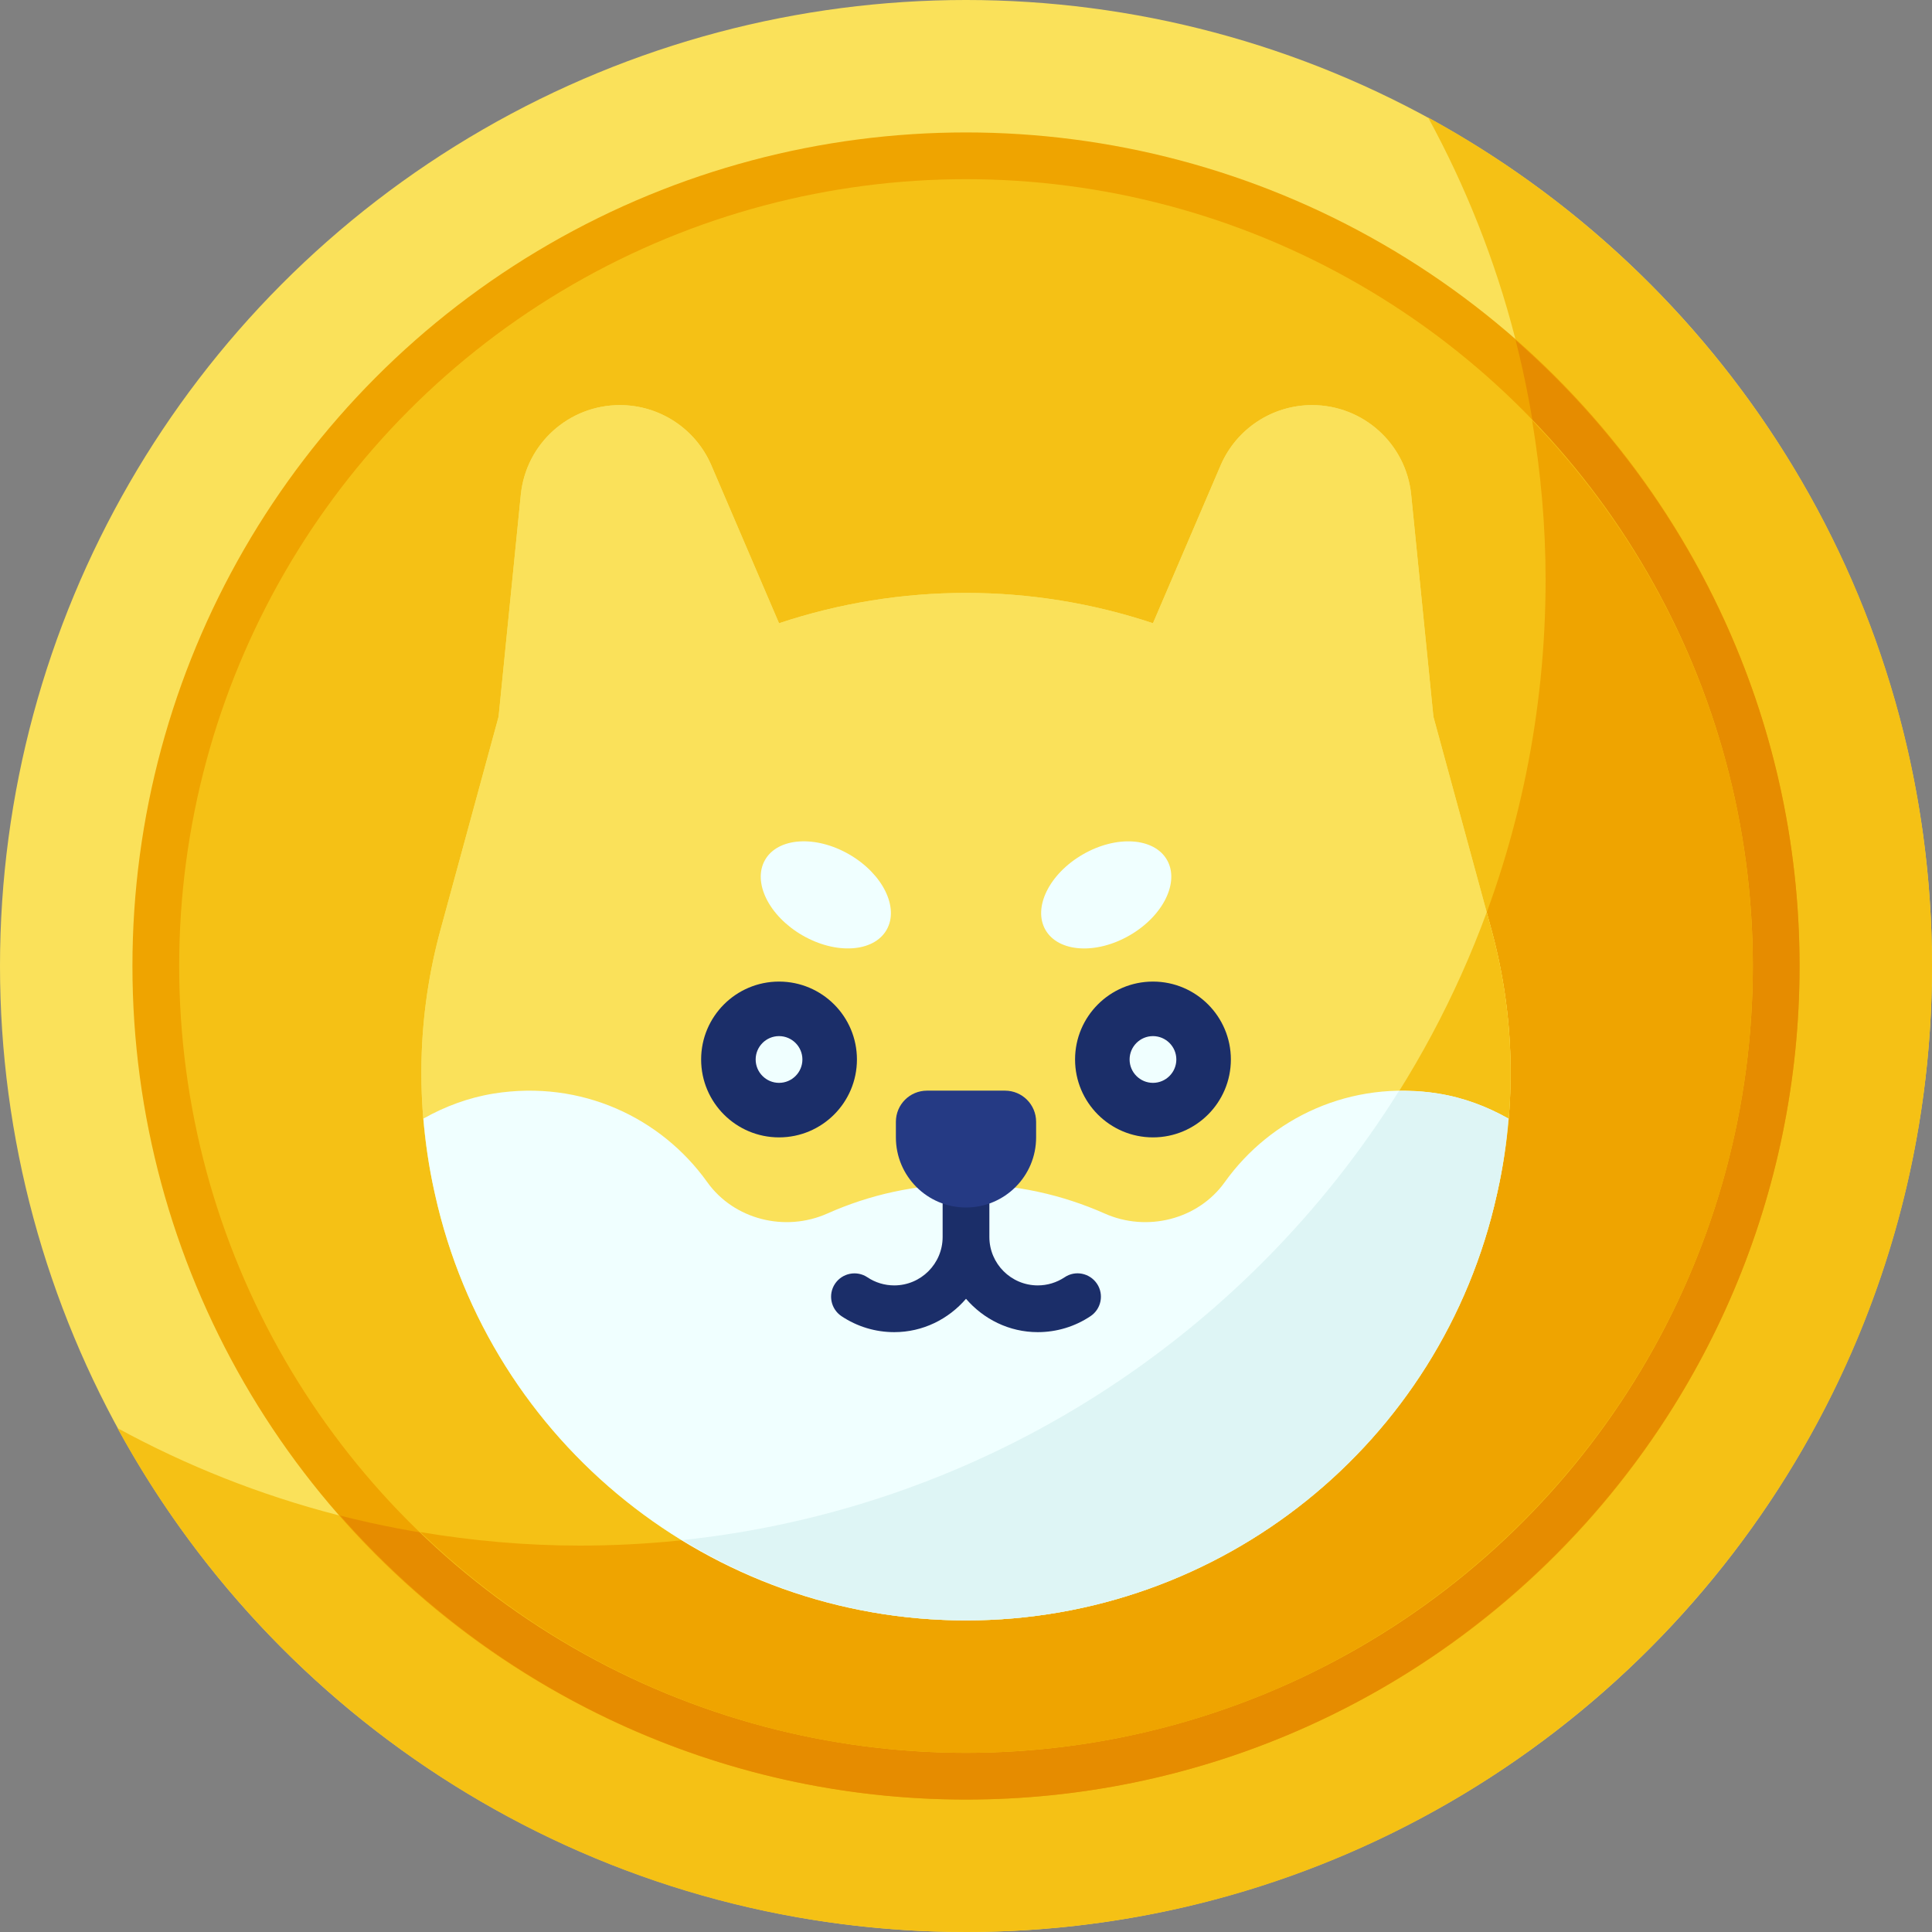
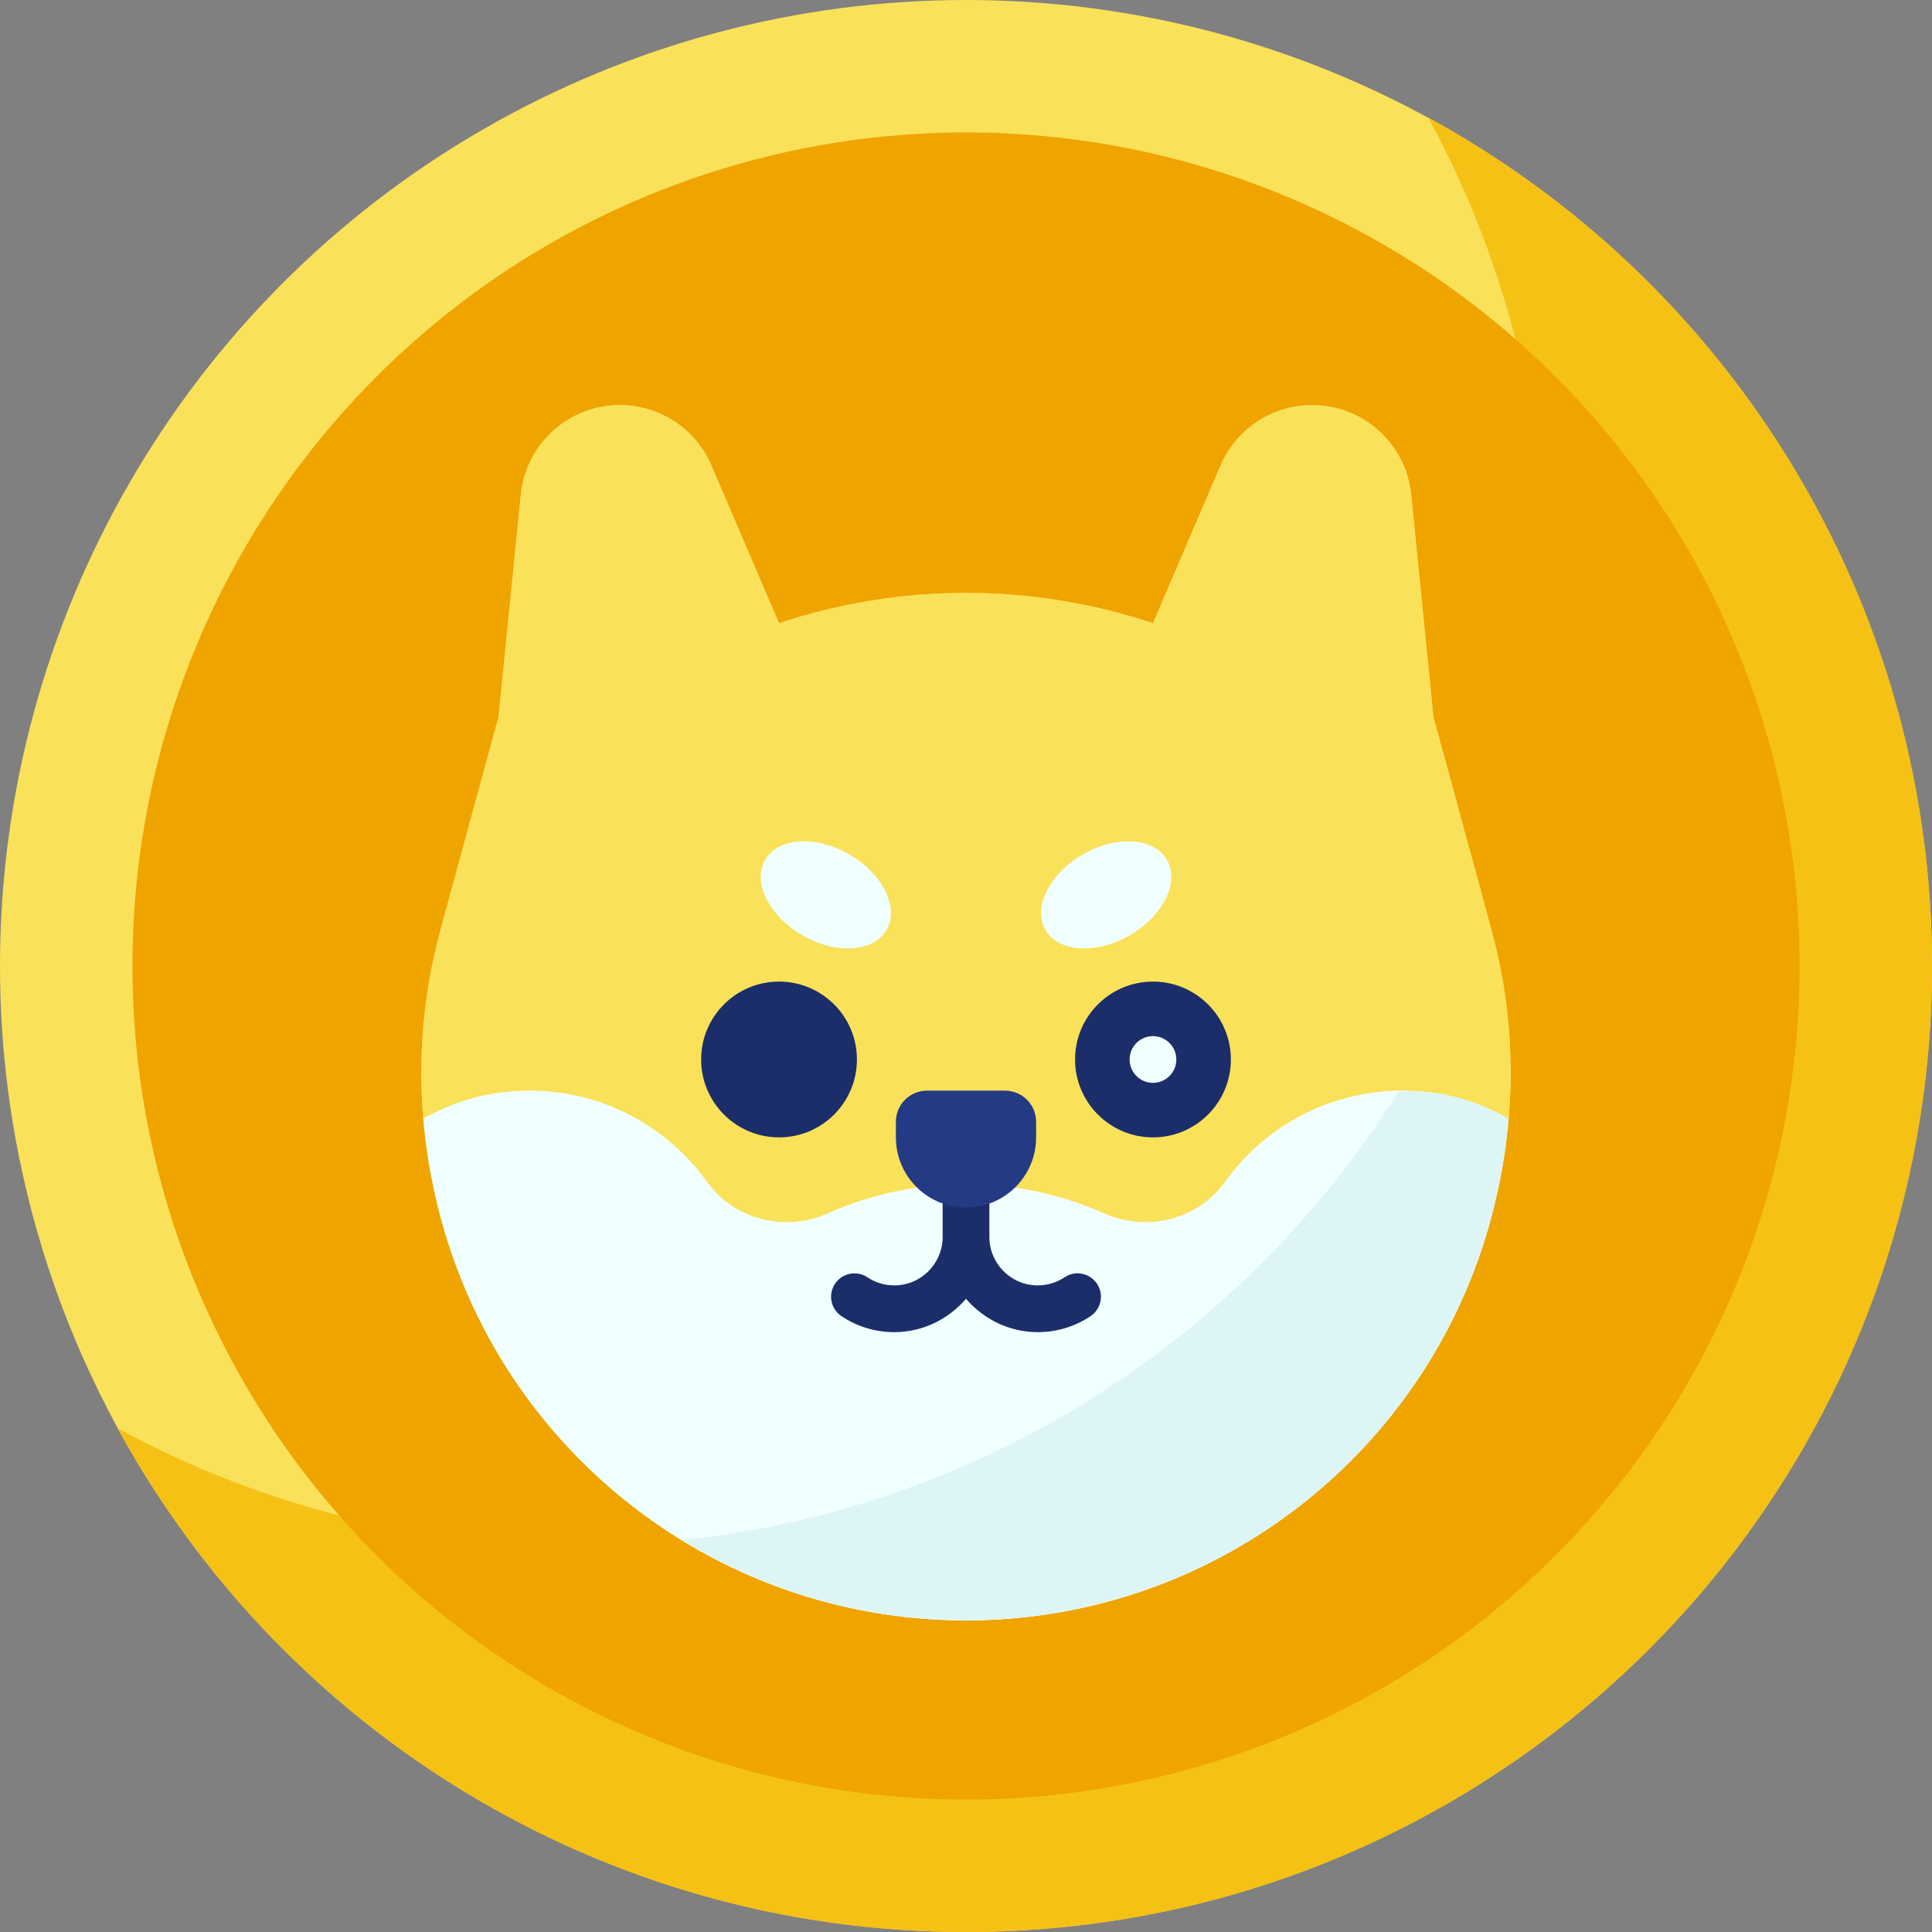
<svg xmlns="http://www.w3.org/2000/svg" height="186.0" preserveAspectRatio="xMidYMid meet" version="1.0" viewBox="3.0 3.0 186.0 186.0" width="186.0" zoomAndPan="magnify">
  <rect x="3.0" y="3.0" width="186.0" height="186.0" fill="#808080" stroke="none" />
  <g id="change1_1">
    <circle cx="96" cy="96" fill="#fae15a" r="93" />
  </g>
  <g id="change2_1">
-     <path d="M140.49,14.31c7.21,13.22,11.31,28.37,11.31,44.49,0,51.36-41.64,93-93,93-16.12,0-31.27-4.1-44.49-11.31,15.77,28.9,46.44,48.51,81.69,48.51,51.36,0,93-41.64,93-93,0-35.25-19.61-65.91-48.51-81.69Z" fill="#f5c115" />
+     <path d="M140.49,14.31c7.21,13.22,11.31,28.37,11.31,44.49,0,51.36-41.64,93-93,93-16.12,0-31.27-4.1-44.49-11.31,15.77,28.9,46.44,48.51,81.69,48.51,51.36,0,93-41.64,93-93,0-35.25-19.61-65.91-48.51-81.69" fill="#f5c115" />
  </g>
  <g id="change3_1">
    <circle cx="96" cy="96" fill="#efa400" r="80.25" />
  </g>
  <g id="change4_1">
-     <path d="M148.91,35.74c1.88,7.38,2.89,15.1,2.89,23.06,0,51.36-41.64,93-93,93-7.96,0-15.69-1.01-23.06-2.89,14.72,16.74,36.27,27.34,60.26,27.34,44.25,0,80.25-36,80.25-80.25,0-23.99-10.6-45.54-27.34-60.26Z" fill="#e68c00" />
-   </g>
+     </g>
  <g id="change2_2">
-     <circle cx="96" cy="96" fill="#f5c115" r="75.75" />
-   </g>
+     </g>
  <g id="change3_2">
    <path d="M150.5,43.47c.83,4.99,1.3,10.11,1.3,15.33,0,51.36-41.64,93-93,93-5.23,0-10.34-.47-15.33-1.3,13.63,13.14,32.15,21.25,52.53,21.25,41.77,0,75.75-33.98,75.75-75.75,0-20.39-8.11-38.9-21.25-52.53Z" fill="#efa400" />
  </g>
  <g id="change1_2">
    <path d="M129.32,42h0c-3.84,0-7.3,2.29-8.81,5.81l-6.51,15.19h0c-11.68-3.89-24.32-3.89-36,0h0l-6.51-15.19c-1.51-3.53-4.98-5.81-8.81-5.81h0c-4.93,0-9.05,3.73-9.54,8.63l-2.14,21.37-5.59,20.51c-2.24,8.21-2.44,16.83-.6,25.13l.08,.36c5.32,23.96,26.57,41,51.11,41h0c24.54,0,45.79-17.04,51.11-41l.08-.36c1.84-8.3,1.64-16.93-.6-25.13l-5.59-20.51-2.14-21.37c-.49-4.9-4.61-8.63-9.54-8.63Z" fill="#fae15a" />
  </g>
  <g id="change1_3">
    <path d="M129.32,42h0c-3.84,0-7.3,2.29-8.81,5.81l-6.51,15.19h0c-11.68-3.89-24.32-3.89-36,0h0l-6.51-15.19c-1.51-3.53-4.98-5.81-8.81-5.81h0c-4.93,0-9.05,3.73-9.54,8.63l-2.14,21.37-5.59,20.51c-2.24,8.21-2.44,16.83-.6,25.13l.08,.36c5.32,23.96,26.57,41,51.11,41h0c24.54,0,45.79-17.04,51.11-41l.08-.36c1.84-8.3,1.64-16.93-.6-25.13l-5.59-20.51-2.14-21.37c-.49-4.9-4.61-8.63-9.54-8.63Z" fill="#fae15a" />
  </g>
  <g id="change5_1">
    <path d="M114,97.5c-4.14,0-7.5,3.36-7.5,7.5s3.36,7.5,7.5,7.5,7.5-3.36,7.5-7.5-3.36-7.5-7.5-7.5h0Z" fill="#1b2e69" />
  </g>
  <g id="change2_3">
-     <path d="M68.7,151.27c8.01,4.9,17.37,7.73,27.3,7.73,24.54,0,45.79-17.04,51.11-41l.08-.36c1.84-8.3,1.64-16.93-.6-25.13l-.46-1.68c-11.96,32.61-41.68,56.65-77.43,60.44Z" fill="#f5c115" />
-   </g>
+     </g>
  <g id="change6_1">
    <path d="M141.47,108.28c-8.44-1.35-16.14,2.34-20.56,8.53-2.58,3.61-7.5,4.83-11.56,3.02-4.08-1.81-8.59-2.83-13.35-2.83s-9.27,1.01-13.35,2.83c-4.06,1.81-8.98,.59-11.56-3.02-4.42-6.19-12.12-9.88-20.56-8.53-2.42,.39-4.69,1.24-6.77,2.41,.2,2.33,.53,4.65,1.04,6.95l.08,.36c5.32,23.96,26.57,41,51.11,41s45.79-17.04,51.11-41l.08-.36c.51-2.3,.85-4.62,1.04-6.95-2.08-1.17-4.35-2.03-6.77-2.41Z" fill="#f0ffff" />
  </g>
  <g id="change7_1">
    <path d="M68.7,151.27c8.01,4.9,17.37,7.73,27.3,7.73,24.54,0,45.79-17.04,51.11-41l.08-.36c.51-2.3,.85-4.62,1.04-6.95-2.08-1.17-4.35-2.03-6.77-2.41-1.28-.21-2.54-.26-3.78-.24-14.78,23.63-39.87,40.15-68.98,43.23Z" fill="#def5f5" />
  </g>
  <g id="change5_2">
    <path d="M108.61,126.59c-.69-1.03-2.09-1.32-3.12-.62-.77,.51-1.66,.78-2.58,.78-2.57,0-4.66-2.09-4.66-4.66v-4.34c0-1.24-1.01-2.25-2.25-2.25s-2.25,1.01-2.25,2.25v4.34c0,2.57-2.09,4.66-4.66,4.66-.92,0-1.82-.27-2.58-.78-1.03-.69-2.43-.41-3.12,.62-.69,1.03-.41,2.43,.62,3.12,1.51,1.01,3.27,1.54,5.08,1.54,2.77,0,5.23-1.26,6.91-3.21,1.68,1.95,4.14,3.21,6.91,3.21,1.81,0,3.57-.53,5.08-1.54,1.03-.69,1.31-2.09,.62-3.12Z" fill="#1b2e69" />
  </g>
  <g id="change6_2">
    <path d="M114,102.75c1.24,0,2.25,1.01,2.25,2.25s-1.01,2.25-2.25,2.25-2.25-1.01-2.25-2.25,1.01-2.25,2.25-2.25" fill="#f0ffff" />
  </g>
  <g id="change5_3">
    <path d="M78,97.5c-4.14,0-7.5,3.36-7.5,7.5s3.36,7.5,7.5,7.5,7.5-3.36,7.5-7.5-3.36-7.5-7.5-7.5h0Z" fill="#1b2e69" />
  </g>
  <g id="change6_3">
    <ellipse cx="109.5" cy="89.16" fill="#f0ffff" rx="6.75" ry="4.5" transform="rotate(-30 109.49 89.158)" />
  </g>
  <g id="change6_4">
    <ellipse cx="82.5" cy="89.16" fill="#f0ffff" rx="4.5" ry="6.75" transform="rotate(-60 82.496 89.152)" />
  </g>
  <g id="change8_1">
    <path d="M92.25,108h7.5c1.66,0,3,1.34,3,3v1.5c0,3.73-3.02,6.75-6.75,6.75h0c-3.73,0-6.75-3.02-6.75-6.75v-1.5c0-1.66,1.34-3,3-3Z" fill="#253a84" />
  </g>
  <g id="change6_5">
-     <path d="M78,102.75c1.24,0,2.25,1.01,2.25,2.25s-1.01,2.25-2.25,2.25-2.25-1.01-2.25-2.25,1.01-2.25,2.25-2.25" fill="#f0ffff" />
-   </g>
+     </g>
</svg>